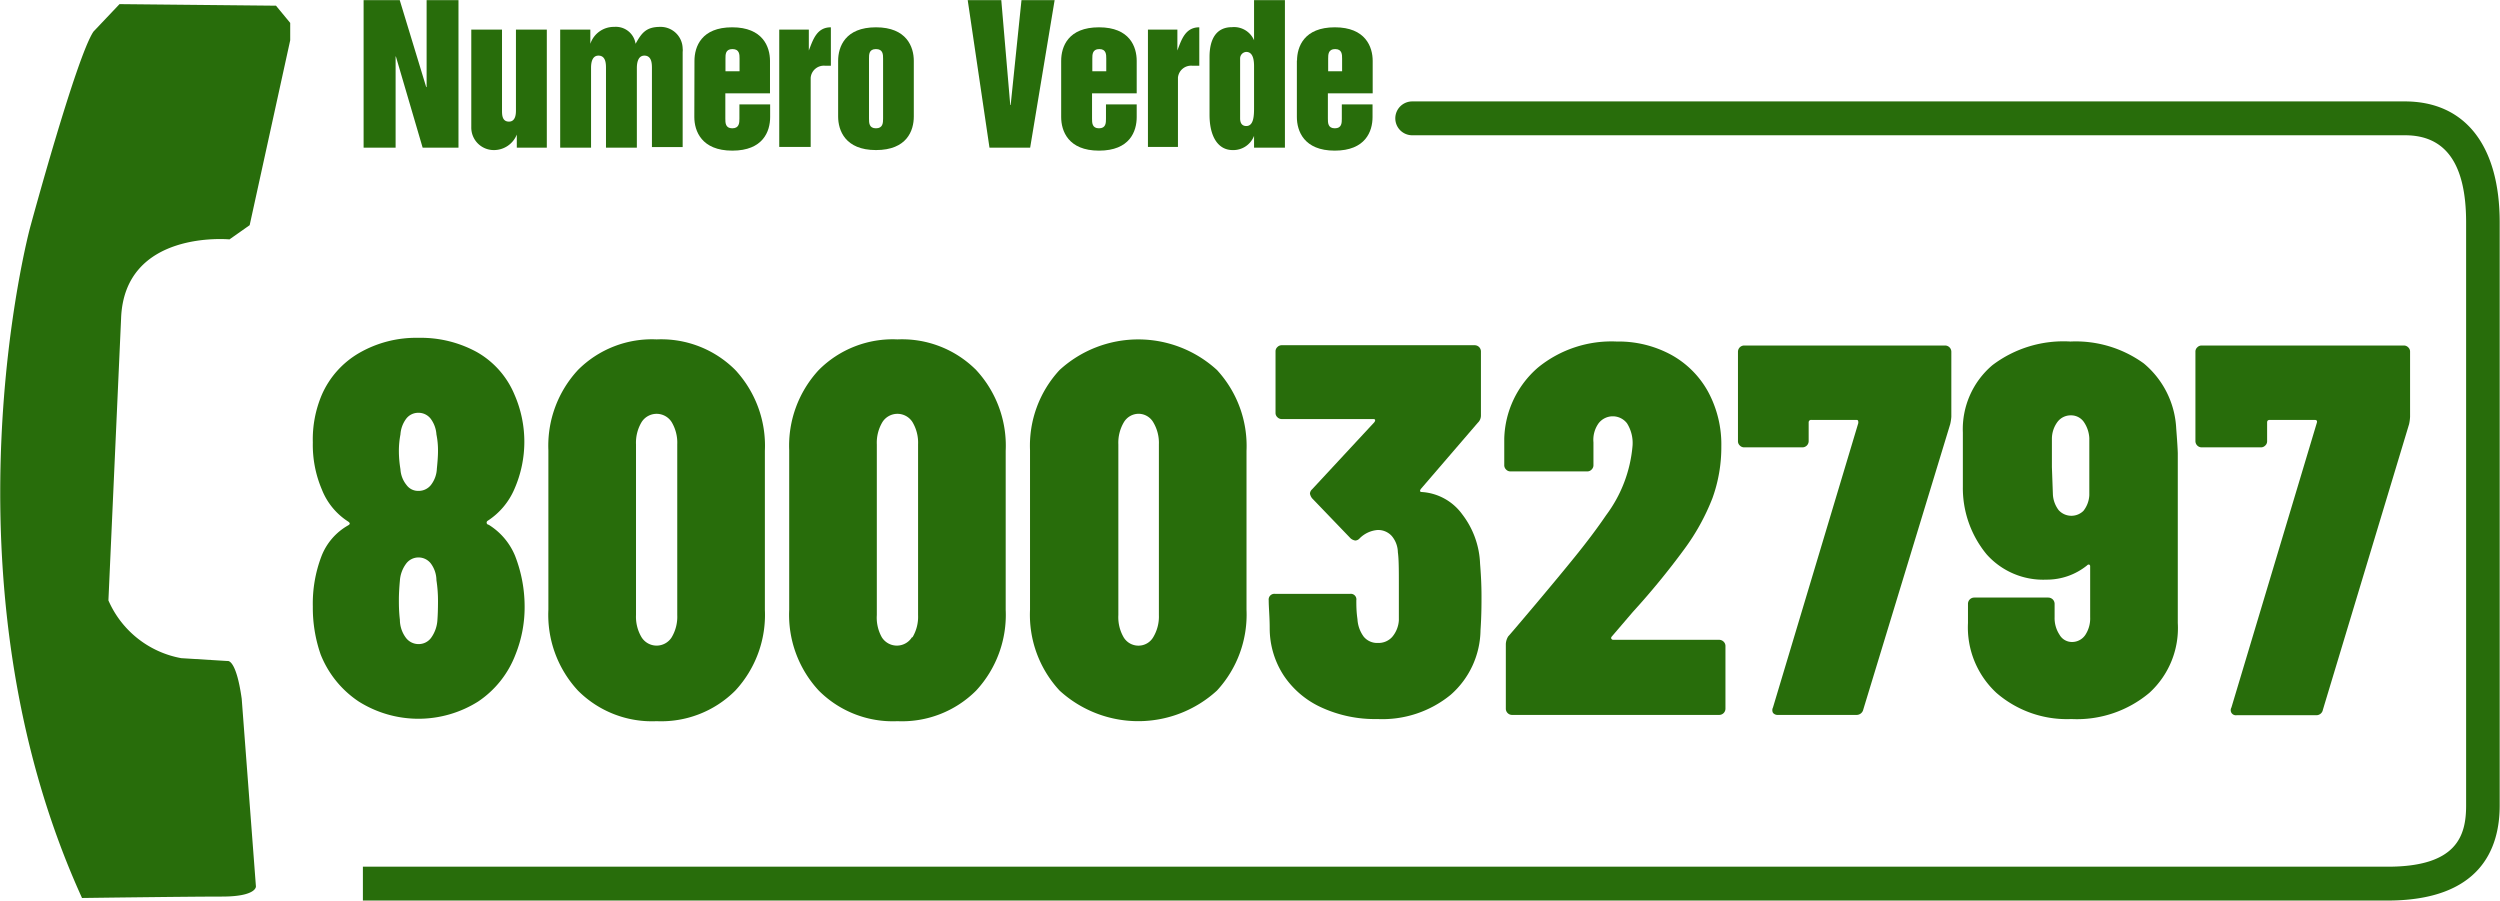
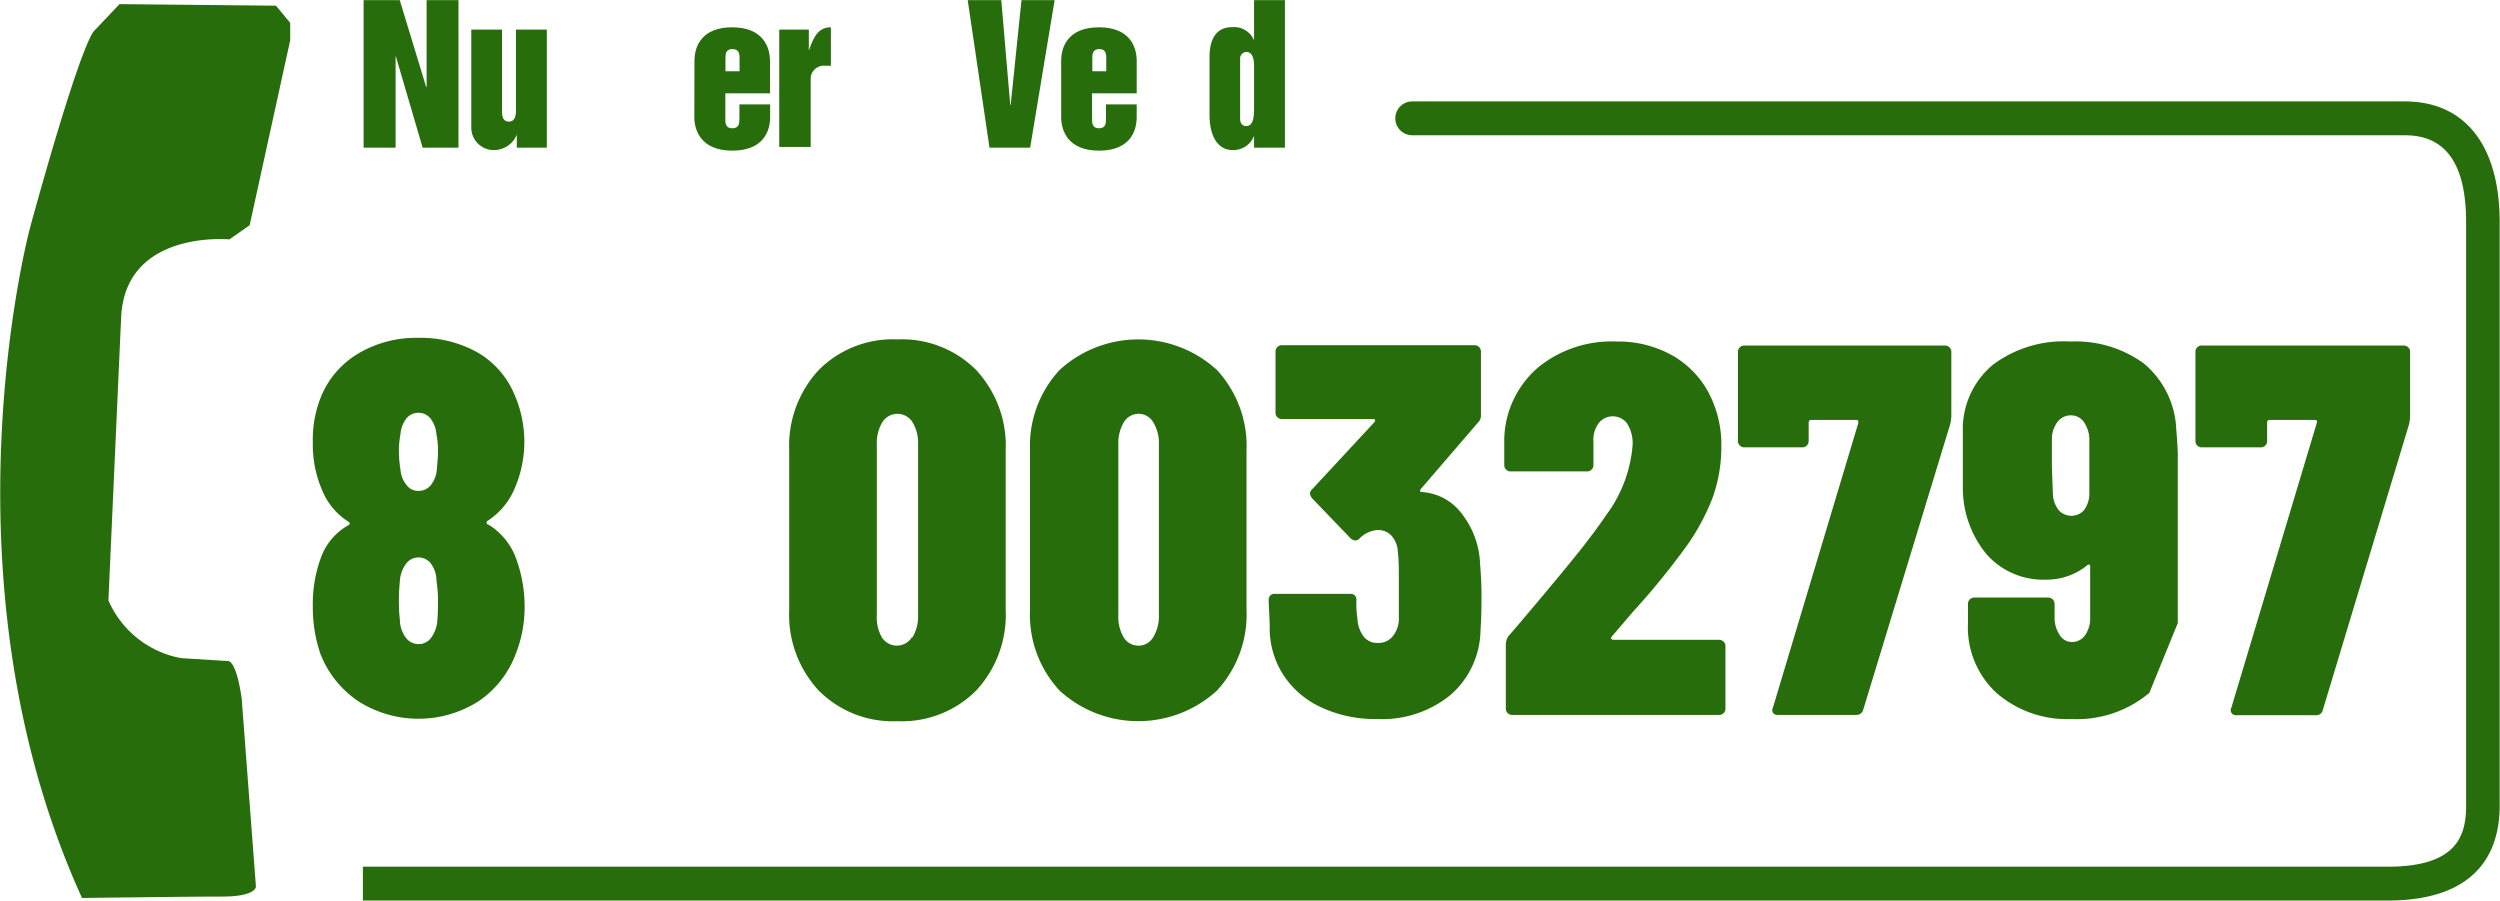
<svg xmlns="http://www.w3.org/2000/svg" width="61.99mm" height="22.33mm" viewBox="0 0 175.71 63.31">
  <title>Numeri_Verdi-verde7</title>
  <polygon points="25.54 0.01 28.08 0.01 29.94 6.12 29.97 6.12 29.97 0.01 32.21 0.01 32.21 10.38 29.69 10.38 27.81 3.97 27.79 3.97 27.79 10.38 25.54 10.38 25.54 0.01 25.54 0.01" fill="#286d0b" fill-rule="evenodd" />
  <path d="M38.43,10.37H36.34V9.45h0a1.73,1.73,0,0,1-1.64,1.09,1.58,1.58,0,0,1-1.56-1.6c0-.06,0-.12,0-.18V2.07h2.16V7.74c0,.31,0,.8.49.8s.49-.6.49-.8V2.07h2.17v8.3Z" transform="translate(-0.03 0.01)" fill="#286d0b" fill-rule="evenodd" />
-   <path d="M39.45,2.07h2.06v1h0a1.74,1.74,0,0,1,1.68-1.19,1.4,1.4,0,0,1,1.5,1.19c.42-.75.73-1.19,1.73-1.19A1.55,1.55,0,0,1,48,3.39h0a1,1,0,0,1,0,.25v6.69H45.84V4.8c0-.3,0-.9-.53-.9s-.53.71-.53.9v5.57H42.61V4.8c0-.3,0-.9-.53-.9s-.52.71-.52.9v5.57H39.39V2.07Z" transform="translate(-0.03 0.01)" fill="#286d0b" fill-rule="evenodd" />
  <path d="M54.87,2.07h2V3.54h0c.3-.77.56-1.63,1.55-1.63v2.7H58a.93.93,0,0,0-1,.85v4.86H54.79V2.07Z" transform="translate(-0.03 0.01)" fill="#286d0b" fill-rule="evenodd" />
  <polygon points="68.01 0.01 70.37 0.01 71 7.38 71.03 7.38 71.79 0.01 74.12 0.01 72.4 10.38 69.54 10.38 68.01 0.01 68.01 0.01" fill="#286d0b" fill-rule="evenodd" />
-   <path d="M80.78,2.07h2V3.54h0c.29-.77.56-1.63,1.54-1.63v2.7h-.5a.93.93,0,0,0-1,.83v4.88H80.71V2.07Z" transform="translate(-0.03 0.01)" fill="#286d0b" fill-rule="evenodd" />
  <path d="M48.83,4.27c0-1,.49-2.36,2.65-2.36s2.66,1.38,2.66,2.36V6.55H51V8.33c0,.29,0,.68.49.68s.5-.39.5-.68v-1h2.16v.89c0,1-.49,2.36-2.66,2.36s-2.67-1.39-2.67-2.36ZM51,5h1V4.11c0-.28,0-.67-.5-.67s-.49.39-.49.67V5Z" transform="translate(-0.03 0.01)" fill="#286d0b" fill-rule="evenodd" />
-   <path d="M58.93,4.27c0-1,.5-2.36,2.66-2.36s2.66,1.38,2.66,2.36V8.18c0,1-.49,2.36-2.66,2.36s-2.66-1.39-2.66-2.36ZM61.1,8.33c0,.29,0,.68.49.68s.5-.39.5-.68V4.11c0-.28,0-.67-.5-.67s-.49.39-.49.67Z" transform="translate(-0.03 0.01)" fill="#286d0b" fill-rule="evenodd" />
  <path d="M90.34,10.37H88.17V9.54h0a1.56,1.56,0,0,1-1.51,1c-1,0-1.62-.92-1.62-2.48V4c0-1.33.52-2.1,1.58-2.1a1.53,1.53,0,0,1,1.55.92h0V0h2.17ZM88.17,4.64c0-.5-.1-1-.55-1a.46.46,0,0,0-.43.47h0V8.31c0,.42.21.54.43.54.55,0,.55-.78.55-1.35Z" transform="translate(-0.03 0.01)" fill="#286d0b" fill-rule="evenodd" />
-   <path d="M91.19,4.27c0-1,.5-2.36,2.66-2.36s2.66,1.38,2.66,2.36V6.55H93.36V8.33c0,.29,0,.68.49.68s.49-.39.49-.68v-1H96.5v.89c0,1-.49,2.36-2.66,2.36s-2.66-1.39-2.66-2.36v-4ZM93.36,5h1V4.11c0-.28,0-.67-.49-.67s-.49.39-.49.67V5Z" transform="translate(-0.03 0.01)" fill="#286d0b" fill-rule="evenodd" />
  <path d="M74.61,4.27c0-1,.49-2.36,2.66-2.36s2.65,1.38,2.65,2.36V6.55H76.78V8.33c0,.29,0,.68.49.68s.49-.39.49-.68v-1h2.16v.89c0,1-.48,2.36-2.65,2.36s-2.66-1.39-2.66-2.36ZM76.78,5h1V4.11c0-.28,0-.67-.49-.67s-.49.39-.49.67V5Z" transform="translate(-0.03 0.01)" fill="#286d0b" fill-rule="evenodd" />
  <path d="M5.77,63.12s7.42-.1,9.85-.1S18,62.31,18,62.31l-1-13.2c-.4-2.85-1-2.65-1-2.65l-3.25-.2A6.94,6.94,0,0,1,7.63,42.2l.89-19.8c.21-6.29,7.62-5.58,7.62-5.58l1.42-1,2.85-13V1.6l-1-1.21L8.41.28,6.58,2.21C5.37,4,2.12,16,2.12,16S-4.49,40.57,5.77,63.11Z" transform="translate(-0.03 0.01)" fill="#286d0b" fill-rule="evenodd" />
  <path d="M25.52,63.3H167.85c6.52,0,7.89-3.63,7.89-6.68v-41c0-5.4-2.43-8.5-6.67-8.5H99.29a1.19,1.19,0,1,0,0,2.38h69.8c2.85,0,4.29,2,4.29,6.12v41c0,2.13-.65,4.3-5.51,4.3H25.52Z" transform="translate(-0.03 0.01)" fill="#286d0b" fill-rule="evenodd" />
  <path d="M34.36,36.88a4.65,4.65,0,0,1,1.86,2.19,9.83,9.83,0,0,1,.67,3.56A8.91,8.91,0,0,1,36.25,46a6.94,6.94,0,0,1-2.63,3.31,7.88,7.88,0,0,1-8.39,0A7.13,7.13,0,0,1,22.55,46,10,10,0,0,1,22,42.63a9.33,9.33,0,0,1,.59-3.49,4.26,4.26,0,0,1,1.9-2.22c.14-.08.14-.16,0-.26a4.73,4.73,0,0,1-1.86-2.27,8,8,0,0,1-.63-3.3,8,8,0,0,1,.63-3.34,6.32,6.32,0,0,1,2.62-2.94,8,8,0,0,1,4.17-1.07,8.19,8.19,0,0,1,4.11,1,6.15,6.15,0,0,1,2.65,3,8.26,8.26,0,0,1,0,6.61,5,5,0,0,1-1.9,2.26A.15.15,0,0,0,34.36,36.88Zm-6.31-5.2a7.86,7.86,0,0,0,.11,1.3,1.93,1.93,0,0,0,.43,1.11,1,1,0,0,0,.83.41,1.1,1.1,0,0,0,.88-.41,2,2,0,0,0,.42-1.15c.05-.49.08-.9.08-1.22a5.67,5.67,0,0,0-.11-1.19,2.07,2.07,0,0,0-.41-1.11,1.08,1.08,0,0,0-.86-.41,1.06,1.06,0,0,0-.85.41,2.07,2.07,0,0,0-.41,1.11A6.23,6.23,0,0,0,28.05,31.68ZM30.8,42.26a9.5,9.5,0,0,0-.11-1.48,2,2,0,0,0-.39-1.17,1.09,1.09,0,0,0-.88-.43,1.08,1.08,0,0,0-.87.45,2.25,2.25,0,0,0-.43,1.19c-.05.54-.07,1-.07,1.33s0,.82.07,1.41a2.14,2.14,0,0,0,.41,1.25,1.11,1.11,0,0,0,.89.46,1.08,1.08,0,0,0,.91-.46,2.38,2.38,0,0,0,.43-1.25C30.78,43.29,30.8,42.86,30.8,42.26Z" transform="translate(-0.03 0.01)" fill="#286d0b" />
-   <path d="M40.64,48.54a7.83,7.83,0,0,1-2.08-5.68V31.64A7.83,7.83,0,0,1,40.64,26a7.34,7.34,0,0,1,5.53-2.15A7.36,7.36,0,0,1,51.7,26a7.83,7.83,0,0,1,2.08,5.68V42.86a7.83,7.83,0,0,1-2.08,5.68,7.36,7.36,0,0,1-5.53,2.15A7.34,7.34,0,0,1,40.64,48.54Zm6.59-3.75a2.82,2.82,0,0,0,.39-1.56v-12a2.82,2.82,0,0,0-.39-1.56,1.25,1.25,0,0,0-2.12,0,2.82,2.82,0,0,0-.39,1.56v12a2.82,2.82,0,0,0,.39,1.56,1.25,1.25,0,0,0,2.12,0Z" transform="translate(-0.03 0.01)" fill="#286d0b" />
  <path d="M57.57,48.54a7.83,7.83,0,0,1-2.08-5.68V31.64A7.83,7.83,0,0,1,57.57,26a7.34,7.34,0,0,1,5.53-2.15A7.36,7.36,0,0,1,68.63,26a7.83,7.83,0,0,1,2.08,5.68V42.86a7.83,7.83,0,0,1-2.08,5.68,7.36,7.36,0,0,1-5.53,2.15A7.34,7.34,0,0,1,57.57,48.54Zm6.59-3.75a2.82,2.82,0,0,0,.39-1.56v-12a2.82,2.82,0,0,0-.39-1.56,1.25,1.25,0,0,0-2.12,0,2.82,2.82,0,0,0-.39,1.56v12A2.82,2.82,0,0,0,62,44.79a1.25,1.25,0,0,0,2.12,0Z" transform="translate(-0.03 0.01)" fill="#286d0b" />
  <path d="M74.5,48.54a7.83,7.83,0,0,1-2.08-5.68V31.64A7.83,7.83,0,0,1,74.5,26a8.19,8.19,0,0,1,11.06,0,7.87,7.87,0,0,1,2.08,5.68V42.86a7.87,7.87,0,0,1-2.08,5.68,8.19,8.19,0,0,1-11.06,0Zm6.58-3.75a2.82,2.82,0,0,0,.4-1.56v-12a2.82,2.82,0,0,0-.4-1.56,1.2,1.2,0,0,0-1-.59,1.21,1.21,0,0,0-1.06.59,2.82,2.82,0,0,0-.39,1.56v12A2.82,2.82,0,0,0,79,44.79a1.21,1.21,0,0,0,1.06.59A1.2,1.2,0,0,0,81.08,44.79Z" transform="translate(-0.03 0.01)" fill="#286d0b" />
  <path d="M104.16,41.89c0,.57,0,1.38-.07,2.41A6.14,6.14,0,0,1,102,48.83a7.58,7.58,0,0,1-5.16,1.71,9,9,0,0,1-3.9-.8,6.34,6.34,0,0,1-2.67-2.24,6.07,6.07,0,0,1-1-3.31c0-.84-.07-1.49-.07-2a.4.4,0,0,1,.45-.45h5.27a.39.39,0,0,1,.44.45c0,.34,0,.79.08,1.33a2.28,2.28,0,0,0,.44,1.23,1.22,1.22,0,0,0,1,.44,1.29,1.29,0,0,0,1-.42,2,2,0,0,0,.47-1.17c0-.55,0-1.35,0-2.42s0-1.88-.07-2.37a1.82,1.82,0,0,0-.43-1.14,1.29,1.29,0,0,0-1-.42,2,2,0,0,0-1.26.59.43.43,0,0,1-.3.15.65.65,0,0,1-.33-.15l-2.71-2.82a.73.73,0,0,1-.15-.33.43.43,0,0,1,.15-.3l4.38-4.72c.09-.14.07-.22-.08-.22H90.13a.42.42,0,0,1-.32-.13.4.4,0,0,1-.13-.31V24.7a.4.4,0,0,1,.13-.31.42.42,0,0,1,.32-.13h13.55a.44.44,0,0,1,.44.44v4.49a.69.69,0,0,1-.22.52l-4,4.65c-.1.14-.07.22.07.22a3.81,3.81,0,0,1,2.83,1.56,6.06,6.06,0,0,1,1.26,3.49C104.12,40.37,104.16,41.12,104.16,41.89Z" transform="translate(-0.03 0.01)" fill="#286d0b" />
  <path d="M113.29,44.9a.16.16,0,0,0,.15.07h7.43a.44.44,0,0,1,.31.13.42.42,0,0,1,.13.32V49.8a.44.44,0,0,1-.44.45H106.31a.44.44,0,0,1-.44-.45V45.27a1.11,1.11,0,0,1,.18-.56c-.07.1.57-.65,1.93-2.26.94-1.12,1.86-2.22,2.75-3.32s1.62-2.08,2.19-2.92a9.48,9.48,0,0,0,1.86-4.9,2.6,2.6,0,0,0-.39-1.56,1.26,1.26,0,0,0-2,0,2,2,0,0,0-.36,1.34v1.59a.42.42,0,0,1-.13.32.4.4,0,0,1-.31.13H106.2a.4.4,0,0,1-.31-.13.42.42,0,0,1-.13-.32V30.83a6.83,6.83,0,0,1,2.37-5A8.17,8.17,0,0,1,113.66,24a7.76,7.76,0,0,1,3.83.93,6.57,6.57,0,0,1,2.6,2.6,7.79,7.79,0,0,1,.93,3.86A10.55,10.55,0,0,1,120.4,35a15.47,15.47,0,0,1-2,3.62,53.8,53.8,0,0,1-3.6,4.39l-1.49,1.74A.13.13,0,0,0,113.29,44.9Z" transform="translate(-0.03 0.01)" fill="#286d0b" />
  <path d="M124.65,50.1a.4.4,0,0,1,0-.37l6-20c0-.15,0-.22-.14-.22h-3.16a.17.17,0,0,0-.19.18V31a.44.44,0,0,1-.44.44h-4.09a.42.42,0,0,1-.31-.13.4.4,0,0,1-.13-.31l0-6.28a.44.44,0,0,1,.44-.44h14.11a.44.44,0,0,1,.45.44v4.57a3.3,3.3,0,0,1-.08.52L131,49.87a.48.48,0,0,1-.48.38H125A.41.41,0,0,1,124.65,50.1Z" transform="translate(-0.03 0.01)" fill="#286d0b" />
-   <path d="M151.11,48.7a7.92,7.92,0,0,1-5.48,1.84,7.56,7.56,0,0,1-5.27-1.84,6.27,6.27,0,0,1-2-4.91V42.45a.44.44,0,0,1,.44-.45H144a.46.46,0,0,1,.32.13.44.44,0,0,1,.13.32v.93a2.13,2.13,0,0,0,.35,1.24,1,1,0,0,0,.8.5,1.12,1.12,0,0,0,1-.48,2.11,2.11,0,0,0,.35-1.26V39.81a.13.13,0,0,0-.07-.13.16.16,0,0,0-.15.06,4.5,4.5,0,0,1-2.86,1,5.32,5.32,0,0,1-4.2-1.78A7.32,7.32,0,0,1,138,34.21c0-.38,0-1,0-1.82s0-1.56,0-2a5.89,5.89,0,0,1,2.08-4.73A8.27,8.27,0,0,1,145.56,24a8.15,8.15,0,0,1,5.16,1.54A6.35,6.35,0,0,1,153,30.12c.08,1,.11,1.62.11,1.75l0,11.92A6.16,6.16,0,0,1,151.11,48.7Zm-4.63-12.8a1.93,1.93,0,0,0,.41-1.1l0-1.93c0-.77,0-1.46,0-2.08a2.2,2.2,0,0,0-.41-1.17,1.09,1.09,0,0,0-.89-.43,1.16,1.16,0,0,0-.93.45,2,2,0,0,0-.4,1.19l0,2,.07,1.93a2,2,0,0,0,.41,1.1,1.21,1.21,0,0,0,1.78,0Z" transform="translate(-0.03 0.01)" fill="#286d0b" />
+   <path d="M151.11,48.7a7.92,7.92,0,0,1-5.48,1.84,7.56,7.56,0,0,1-5.27-1.84,6.27,6.27,0,0,1-2-4.91V42.45a.44.44,0,0,1,.44-.45H144a.46.46,0,0,1,.32.13.44.44,0,0,1,.13.32v.93a2.13,2.13,0,0,0,.35,1.24,1,1,0,0,0,.8.5,1.12,1.12,0,0,0,1-.48,2.11,2.11,0,0,0,.35-1.26V39.81a.13.13,0,0,0-.07-.13.16.16,0,0,0-.15.06,4.5,4.5,0,0,1-2.86,1,5.32,5.32,0,0,1-4.2-1.78A7.32,7.32,0,0,1,138,34.21c0-.38,0-1,0-1.82s0-1.56,0-2a5.89,5.89,0,0,1,2.08-4.73A8.27,8.27,0,0,1,145.56,24a8.15,8.15,0,0,1,5.16,1.54A6.35,6.35,0,0,1,153,30.12c.08,1,.11,1.62.11,1.75l0,11.92Zm-4.63-12.8a1.93,1.93,0,0,0,.41-1.1l0-1.93c0-.77,0-1.46,0-2.08a2.2,2.2,0,0,0-.41-1.17,1.09,1.09,0,0,0-.89-.43,1.16,1.16,0,0,0-.93.45,2,2,0,0,0-.4,1.19l0,2,.07,1.93a2,2,0,0,0,.41,1.1,1.21,1.21,0,0,0,1.78,0Z" transform="translate(-0.03 0.01)" fill="#286d0b" />
  <path d="M156.88,50.1a.37.37,0,0,1,0-.37l6-20c.05-.15,0-.22-.15-.22h-3.15c-.13,0-.19.06-.19.18V31a.4.4,0,0,1-.13.31.42.42,0,0,1-.32.13H154.8a.44.44,0,0,1-.45-.44l0-6.28a.4.4,0,0,1,.13-.31.42.42,0,0,1,.32-.13H169a.42.42,0,0,1,.31.13.4.4,0,0,1,.13.31v4.57a3,3,0,0,1-.07.52l-6.06,20.08a.46.46,0,0,1-.48.38h-5.57A.37.37,0,0,1,156.88,50.1Z" transform="translate(-0.03 0.01)" fill="#286d0b" />
</svg>